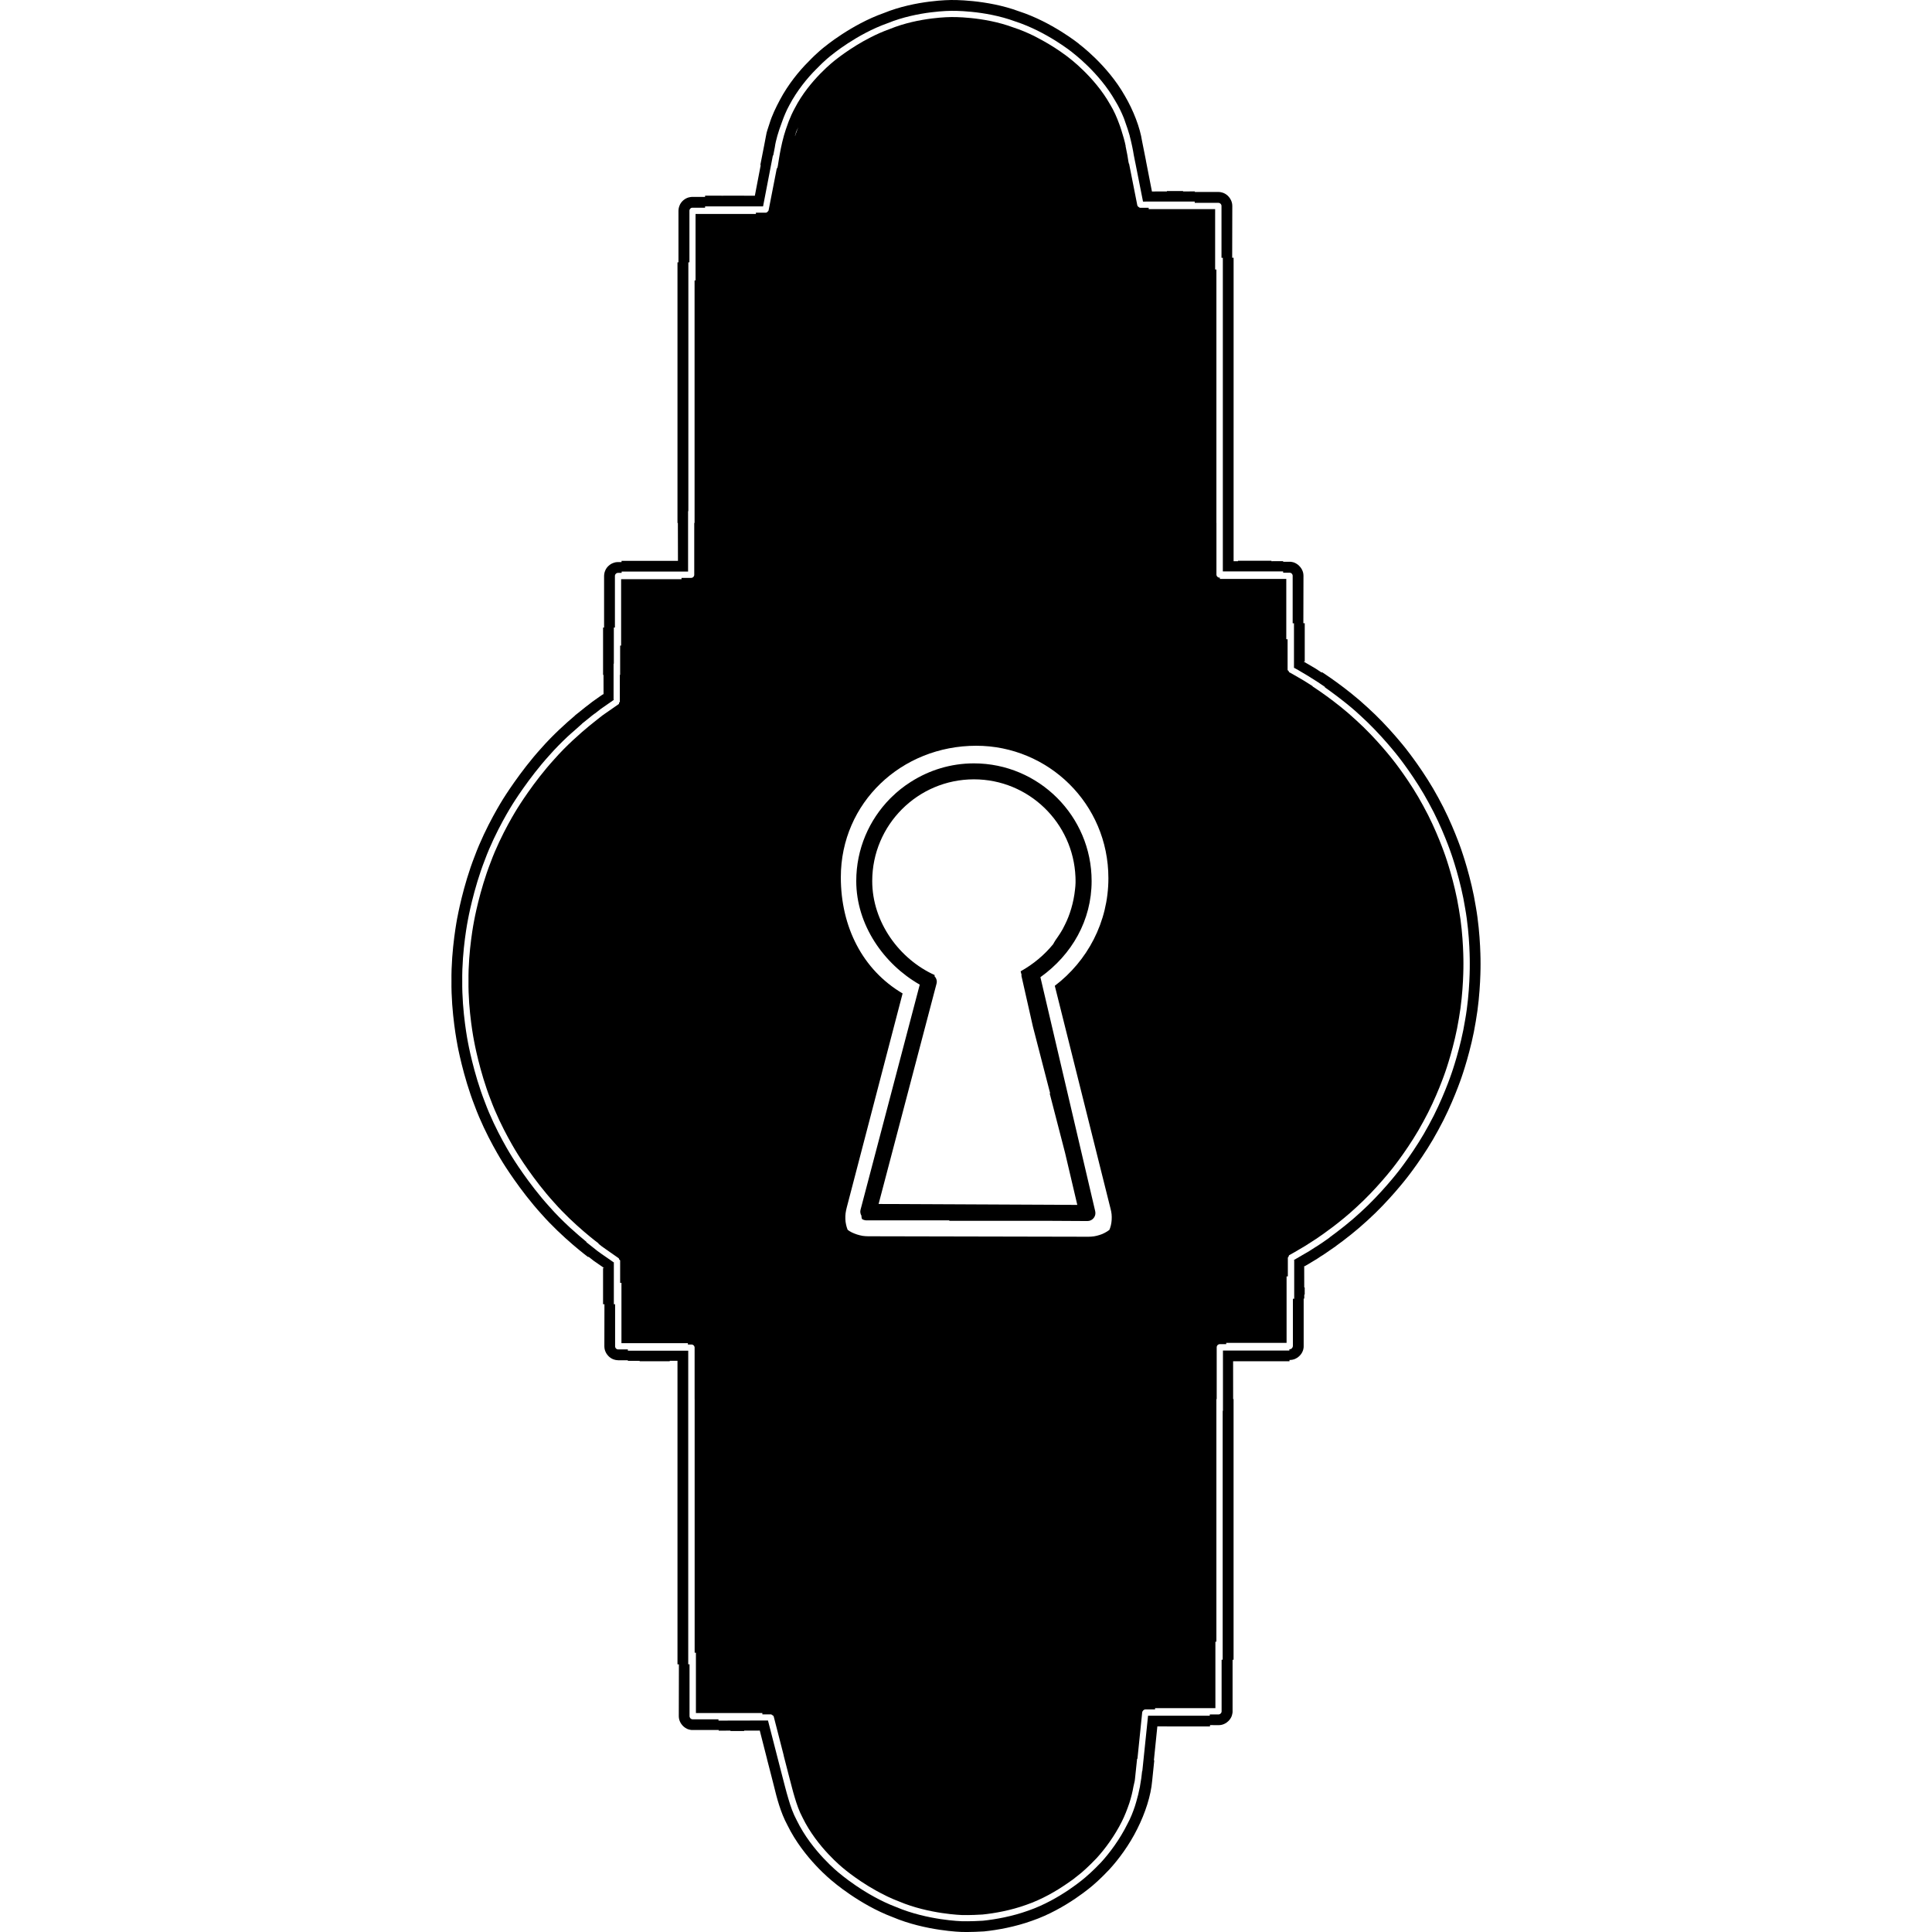
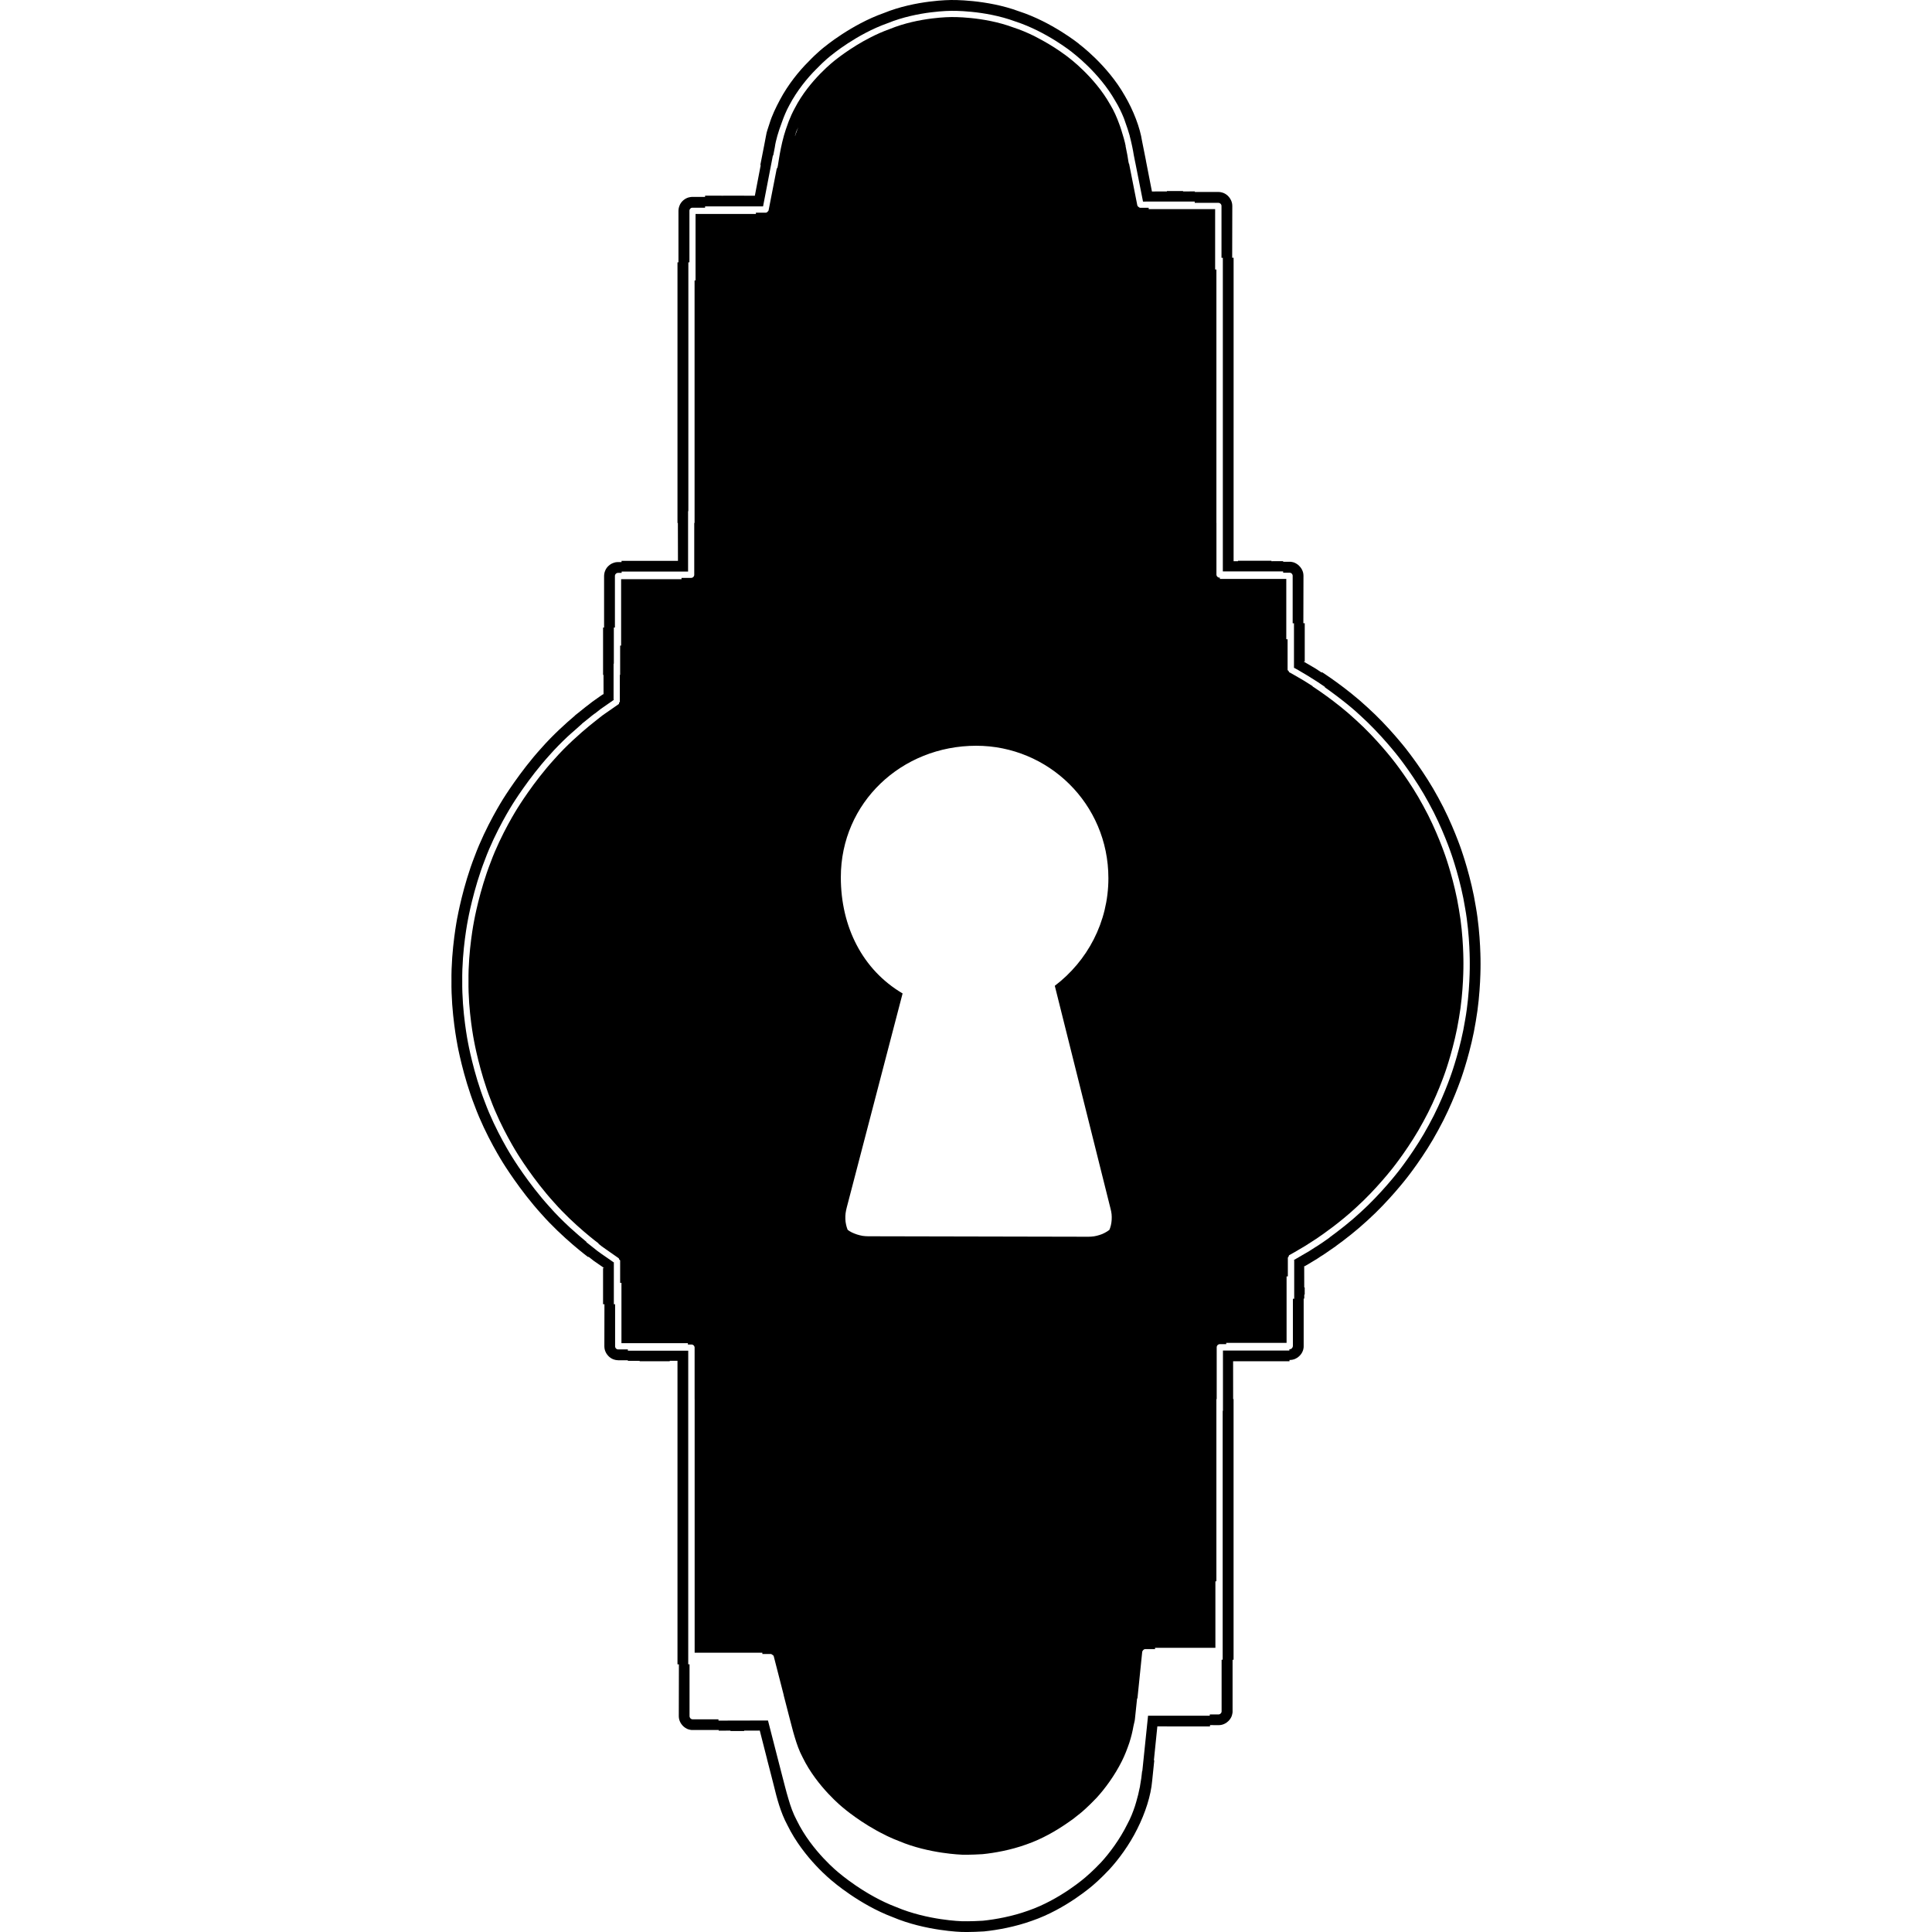
<svg xmlns="http://www.w3.org/2000/svg" fill="#000000" version="1.1" id="Capa_1" width="800px" height="800px" viewBox="0 0 490.853 490.853" xml:space="preserve">
  <g>
    <path d="M250.025,490.702c3.398-0.352,7.896-1.16,12.168-2.702c8.662-2.966,15.568-9.091,15.568-9.091s1.746-1.454,4.078-3.932   c2.312-2.517,5.062-6.194,7.102-10.311c2.067-4.116,3.463-8.477,3.784-12.213c0.312-3.121,0.537-5.209,0.537-5.209l-0.098-0.01   l0.878-8.623h2.429v0.01h0.342h5.647h0.361h4.594v-0.332l2.195,0.01l0.352-0.02l0.341-0.049l0.342-0.088l0.312-0.117l0.312-0.155   l0.303-0.176l0.264-0.215l0.263-0.224l0.234-0.254l0.204-0.273l0.186-0.293l0.156-0.312l0.117-0.332l0.078-0.331l0.068-0.342   l0.01-0.342v-13.091h0.088h0.166V388.57v-33.116h-0.107l-0.01-9.609h1.238h8.486h4.604v-0.321h0.068l0.342-0.02l0.341-0.049   l0.342-0.088l0.322-0.117l0.302-0.156l0.303-0.175l0.273-0.215l0.253-0.225l0.234-0.254l0.215-0.273l0.176-0.292l0.156-0.312   l0.126-0.331l0.078-0.322l0.059-0.352l0.01-0.341v-12.066h0.156v-1.024h0.107v-1.824h-0.117l-0.01-5.316   c0.049-0.029,0.117-0.068,0.205-0.117c0.185-0.107,0.458-0.264,0.78-0.448c0.624-0.381,1.473-0.888,2.321-1.405   c0.4-0.272,0.79-0.536,1.171-0.79l0.02,0.02c0,0,1.189-0.771,2.926-1.999c0.342-0.234,0.596-0.4,0.596-0.4l-0.01-0.02   c2.253-1.619,5.248-3.941,8.066-6.545c5.463-4.917,9.95-10.75,9.95-10.74c0,0,4.585-5.746,8.048-12.242   c3.57-6.419,5.911-13.394,5.911-13.394s2.458-6.945,3.609-14.202c1.288-7.248,1.21-14.594,1.21-14.594s0.078-7.354-1.21-14.583   c-1.151-7.267-3.6-14.193-3.609-14.212h0.01c0,0-2.341-6.965-5.911-13.403c-3.463-6.458-8.038-12.213-8.058-12.223l0.01-0.01   c-0.01,0-4.497-5.833-9.95-10.74c-5.374-5.004-11.578-8.964-11.578-8.964l-0.068,0.117c-0.488-0.321-1.005-0.663-1.531-1.014   c-1.493-0.878-3.005-1.756-3.005-1.756l0.02-0.039l0.029-0.039l0.01-0.02v-0.01c0.127,0.107,0.117,0.107,0.176,0.156v-0.02   c0-0.059,0-0.146,0-0.244c0-0.225,0-0.556,0-0.937c0-0.751,0-1.775,0-2.79c0-0.507,0-0.985,0-1.463v-3.268c0-0.625,0-1.092,0-1.092   h-0.352l0.029-12.047l-0.02-0.351l-0.049-0.341l-0.088-0.341l-0.126-0.322l-0.146-0.302l-0.186-0.302l-0.205-0.273l-0.234-0.253   l-0.263-0.263l-0.283-0.205l-0.293-0.186l-0.302-0.156l-0.332-0.127l-0.332-0.078l-0.351-0.058l-0.342-0.01h-1.609v-0.156   l-2.985,0.01v-0.107h-8.486v0.117h-1.121v-9.735v-4.604V99.188V65.486h-0.166h-0.195l0.029-13.149l-0.02-0.351l-0.049-0.341   l-0.088-0.342l-0.117-0.312l-0.156-0.312l-0.175-0.302l-0.215-0.283l-0.225-0.263l-0.253-0.234l-0.273-0.205l-0.293-0.186   l-0.322-0.156l-0.331-0.117l-0.322-0.078l-0.351-0.068l-0.342-0.01h-5.989V48.63l-2.995,0.009v-0.107h-4.097v0.107l-3.804,0.01   l-1.532-7.862h0.01c0,0-0.399-2-0.995-4.985c-0.497-3.307-2.155-7.716-4.39-11.501c-4.448-7.853-11.627-13.129-11.627-13.129   l-0.098,0.117l-1.005,1.278l-0.595,0.761c0,0,6.799,5.023,10.944,12.349c0.868,1.415,1.551,2.858,2.137,4.292   c0.166,0.4,0.263,0.761,0.409,1.161c0.4,1.092,0.751,2.146,1.034,3.15c0.02,0.068,0.049,0.137,0.068,0.205h-0.02   c0.507,1.932,0.858,3.678,1.044,4.887l0.38,1.921l0.01,0.02l1.961,9.901l13.13-0.01v0.332h5.999l0.156,0.01l0.156,0.049   l0.137,0.068l0.117,0.107l0.116,0.127l0.068,0.137l0.049,0.156l0.01,0.156v13.149h0.166h0.176v2.985v30.717v29.088v4.614v9.853   v2.419h15.324v0.332h1.609l0.166,0.01l0.146,0.049l0.137,0.068l0.126,0.098l0.107,0.137l0.068,0.137l0.049,0.146l0.01,0.166v12.047   h0.332v4.37v6.975h0.039h0.029c-0.049-0.039-0.049-0.049-0.059-0.049h0.01l0.039,0.02c0.049,0.029,0.137,0.078,0.225,0.126   c0.195,0.117,0.478,0.273,0.819,0.458c0.653,0.39,1.541,0.907,2.438,1.444c0.927,0.585,1.863,1.18,2.565,1.619   c1.054,0.712,1.775,1.209,1.775,1.209l-0.049,0.078c0.888,0.614,1.922,1.385,3.15,2.302c0.449,0.332,0.79,0.605,1.249,0.965   c1.502,1.171,3.082,2.468,4.613,3.902c5.277,4.76,9.639,10.408,9.639,10.408s4.438,5.58,7.793,11.861   c3.463,6.224,5.727,12.993,5.727,12.993s2.38,6.721,3.492,13.754c1.258,7.004,1.171,14.134,1.171,14.134s0.087,7.131-1.171,14.145   c-1.112,7.033-3.502,13.754-3.502,13.754s-2.272,6.76-5.727,12.983c-3.355,6.282-7.783,11.853-7.783,11.853   s-4.361,5.647-9.648,10.408c-1.258,1.17-2.535,2.243-3.784,3.248c-0.322,0.264-0.614,0.488-0.937,0.741   c-1.044,0.819-2.02,1.562-2.906,2.205c-0.059,0.049-0.146,0.126-0.205,0.165l0.01,0.02c0,0-0.771,0.547-1.941,1.356   c-0.098,0.068-0.254,0.166-0.361,0.234c-0.673,0.458-1.092,0.722-1.092,0.722l-0.01-0.01c-0.596,0.371-1.093,0.702-1.736,1.111   c-1.941,1.132-3.902,2.273-3.902,2.273l0.02,0.049l0.01,0.02c0.049-0.049,0.049-0.049,0.059-0.059v0.01v0.059   c0,0.059,0,0.156,0,0.264c0,0.243,0,0.585,0,0.994c0,0.791,0,1.834,0,2.878c0,0.039,0,0.078,0,0.117c0,2.741,0,5.502,0,5.502   h-0.332v12.066l-0.039,0.098l-0.049,0.155l-0.068,0.137l-0.098,0.117l-0.126,0.117l-0.146,0.068l-0.146,0.049l-0.166,0.01h-0.059   v0.332h-16.065h-0.81v12.339v2.985h-0.068v30.122v28.503v4.604h-0.176h-0.098v13.091l-0.01,0.156l-0.049,0.156l-0.068,0.137   l-0.107,0.117l-0.126,0.107l-0.137,0.078l-0.156,0.049l-0.156,0.009h-2.195v0.332h-13.949h-1.736l-0.896,8.672l-0.557,5.375h-0.049   c-0.098,1.083-0.283,2.448-0.556,3.921h0.02c-0.02,0.107-0.068,0.225-0.088,0.342c-0.215,1.132-0.507,2.321-0.878,3.58   c-0.107,0.361-0.215,0.702-0.322,1.072c-0.507,1.522-1.111,3.073-1.941,4.595c-1.901,3.844-4.486,7.307-6.662,9.687   c-2.204,2.332-3.862,3.697-3.862,3.697l0.644,0.741l1.034,1.22l-1.044-1.22l-0.634-0.731c0,0-6.517,5.774-14.69,8.584   c-4.039,1.453-8.287,2.215-11.472,2.546c-3.204,0.195-5.355,0.127-5.355,0.127s-8.691-0.225-16.632-3.58   c-8.058-3.034-14.603-8.721-14.612-8.721c0,0-6.843-5.442-10.667-13.267c-0.98-1.824-1.609-3.648-2.136-5.462   c-0.634-2.098-1.102-4.078-1.532-5.678c-0.78-3.053-1.307-5.072-1.307-5.072l-2.366-9.218l-12.579,0.029v-0.332h-6.55l-0.161-0.01   l-0.151-0.049l-0.142-0.078l-0.117-0.098l-0.103-0.146l-0.068-0.146l-0.049-0.146l-0.01-0.156v-13.149h-0.161h-0.17v-2.984v-30.708   v-29.099v-4.604v-12.271h-0.098h-15.237v-0.332h-2.443l-0.161-0.01l-0.151-0.049l-0.127-0.059l-0.122-0.107l-0.112-0.127   l-0.068-0.137l-0.049-0.156l-0.01-0.155v-10.682h-0.322v-5.453v-5.209h-0.039h-0.029c0.029,0.029,0.029,0.029,0.039,0.039   l-0.029-0.02c-0.039-0.029-0.107-0.078-0.2-0.146c-0.171-0.117-0.41-0.273-0.688-0.479c-0.581-0.4-1.351-0.937-2.117-1.463   l-1.112-0.801c-0.419-0.331-0.8-0.634-1.126-0.896c-1.019-0.801-1.697-1.347-1.697-1.347l0.049-0.059   c-1.097-0.897-2.546-2.136-4.136-3.58c-0.122-0.116-0.209-0.204-0.332-0.312c-1.615-1.502-3.336-3.209-4.96-5.062   c-5.297-5.824-9.423-12.545-9.423-12.545s-4.253-6.662-6.979-14.057c-2.878-7.336-4.277-15.1-4.277-15.1s-1.556-7.746-1.458-15.638   c-0.107-7.881,1.458-15.617,1.458-15.617s1.399-7.765,4.277-15.109c2.727-7.395,6.979-14.057,6.97-14.057   c0,0,4.136-6.721,9.433-12.545c1.507-1.717,3.083-3.297,4.595-4.721c0.668-0.635,1.195-1.063,1.824-1.62   c0.634-0.566,1.351-1.229,1.902-1.697l-0.02-0.02c0,0,0.239-0.195,0.585-0.458c1.58-1.317,2.658-2.117,2.658-2.117l0.02,0.02   c0.483-0.371,0.971-0.761,1.468-1.151c1.688-1.171,3.375-2.351,3.375-2.351l-0.019-0.039l-0.01-0.02h-0.02l-0.049,0.039v-0.01   v-0.039c0-0.059,0-0.136,0-0.234c0-0.215,0-0.537,0-0.907c0-0.731,0-1.727,0-2.702c0-0.839,0-1.648,0-2.399c0-1.59,0-2.839,0-2.839   h0.068v-4.595v-4.604h0.17h0.103v-13.081l0.01-0.166l0.049-0.146l0.068-0.137l0.103-0.117l0.127-0.117l0.141-0.068l0.151-0.049   l0.161-0.01h0.897v-0.332h15.232h1.648v-12.35v-2.985h0.068V99.764V71.251v-4.604h0.17h0.102V53.565l0.01-0.156l0.049-0.156   l0.068-0.137L175.392,53l0.127-0.117l0.103-0.049l0.151-0.049l0.146-0.01h3.219v-0.332h12.915h1.814l2.497-12.945l0.083,0.02   c0.107-0.604,0.249-1.307,0.4-2.058c0.239-1.785,0.907-4.009,1.766-6.292c0.532-1.512,1.141-3.014,1.951-4.478   c1.946-3.697,4.604-6.936,6.818-9.13c2.142-2.244,3.8-3.502,3.81-3.502c0,0,6.443-5.385,14.315-8.165   c7.741-3.161,16.178-3.141,16.178-3.141s8.442-0.205,16.275,2.702c7.95,2.585,14.486,7.862,14.486,7.862l0.595-0.771l1.005-1.268   l0.098-0.126c0,0-6.897-5.57-15.276-8.282c-8.262-3.063-17.222-2.868-17.222-2.868s-8.96-0.01-17.109,3.317   c-8.282,2.926-15.086,8.623-15.086,8.613c0,0-1.756,1.327-4.034,3.716c-2.336,2.312-5.175,5.775-7.272,9.735   c-1.049,1.96-2.029,4-2.648,6.038c-0.288,0.995-0.736,1.99-0.888,3.112c-0.161,0.849-0.308,1.658-0.458,2.399   c-0.59,2.995-0.98,4.995-0.98,4.995l0.102,0.02l-1.493,7.784h-2.716v-0.02h-5.321v0.01l-4.604-0.01v0.322l-3.219-0.01l-0.346,0.02   l-0.342,0.059l-0.351,0.078l-0.317,0.117l-0.312,0.146l-0.297,0.186l-0.283,0.205l-0.259,0.234l-0.238,0.263l-0.2,0.273   l-0.181,0.292l-0.137,0.322l-0.122,0.322l-0.087,0.332l-0.054,0.351l-0.02,0.341v13.081h-0.078h-0.171v33.117v33.107h0.098   l0.024,9.618h-2.078h-7.652h-4.604v0.312h-0.902l-0.346,0.02l-0.341,0.049l-0.341,0.098l-0.317,0.117l-0.322,0.146l-0.297,0.186   l-0.268,0.205l-0.264,0.234l-0.229,0.244l-0.209,0.283l-0.18,0.292l-0.146,0.332l-0.122,0.322l-0.078,0.331l-0.054,0.352   l-0.02,0.341v13.081h-0.088h-0.17v12.038h0.112l0.01,4.818c-0.039,0.029-0.103,0.068-0.18,0.127   c-0.161,0.107-0.391,0.273-0.668,0.458c-0.551,0.39-1.292,0.907-2.029,1.434c-0.342,0.263-0.668,0.536-1.02,0.8   c0,0-1,0.731-2.517,1.99c-0.479,0.37-0.829,0.653-0.829,0.653l0.02,0.02c-2.375,2.009-5.634,4.945-8.58,8.291   c-5.443,5.99-9.701,12.906-9.73,12.945c0,0.01-4.375,6.867-7.204,14.515c-2.975,7.569-4.404,15.588-4.404,15.588l0.161,0.029   l-0.171-0.029c0.01,0-1.595,8.009-1.487,16.124c-0.107,8.136,1.497,16.125,1.497,16.135h-0.01c0,0,1.449,8.019,4.414,15.588   c2.819,7.647,7.214,14.505,7.204,14.505c0,0,4.268,6.945,9.73,12.955c5.375,6.105,11.906,10.974,11.906,10.974l0.068-0.107   c0.419,0.331,0.873,0.673,1.321,1.034c1.308,0.907,2.604,1.805,2.604,1.805l-0.02,0.02l-0.029,0.049l-0.01,0.01l-0.009,0.01   c-0.103-0.088-0.103-0.088-0.151-0.137v0.02c0,0.059,0,0.137,0,0.234c0,0.204,0,0.487,0,0.838c0,0.684,0,1.609,0,2.527   c0,0.448,0,0.877,0,1.316v1.883c0,1.424,0,2.468,0,2.468h0.351l-0.02,10.691l0.02,0.351l0.049,0.342l0.088,0.342l0.122,0.312   l0.151,0.312l0.18,0.302l0.209,0.264l0.229,0.264l0.249,0.234l0.277,0.205l0.293,0.185l0.308,0.146l0.331,0.117l0.327,0.088   l0.351,0.049l0.341,0.029h2.443v0.155h2.99v0.098h7.652v-0.117h1.966v9.727v4.604v29.099v33.692h0.171h0.19l-0.029,13.149   l0.02,0.351l0.049,0.332l0.087,0.342l0.122,0.321l0.151,0.312l0.181,0.293l0.209,0.272l0.229,0.264l0.249,0.225l0.278,0.215   l0.292,0.175l0.308,0.166l0.332,0.117l0.327,0.078l0.352,0.059l0.341,0.01h6.609v0.166l2.99-0.01v0.106h3.482v-0.106l3.965-0.01   l1.858,7.276h-0.01c0,0,0.39,1.541,1,3.873l0.771,3.023c0.688,2.819,1.629,6.585,3.424,9.892   c4.126,8.428,11.359,14.135,11.359,14.145c0,0,6.892,5.999,15.363,9.179c8.331,3.531,17.549,3.775,17.549,3.775   S246.61,490.917,250.025,490.702z M331.345,321.614h0.039h0.059h0.02h0.01c-0.088,0.078-0.098,0.088-0.127,0.117V321.614z    M153.297,176.406h-0.054h-0.02h-0.01c0.083-0.068,0.093-0.078,0.122-0.107v0.107H153.297z" />
    <g>
-       <path d="M277.343,223.833c0-16.485-13.423-29.888-29.903-29.888c-5.862,0-11.33,1.717-15.953,4.653    c-0.049,0.02-0.098,0.059-0.146,0.088c-0.034,0.02-0.054,0.039-0.083,0.058c-1.688,1.073-3.253,2.322-4.692,3.736    c-0.219,0.215-0.37,0.342-0.453,0.439c-5.292,5.394-8.569,12.769-8.569,20.924c0,11.101,6.965,21.089,16.134,26.318l-15.056,57.24    c-0.127,0.508-0.02,1.035,0.253,1.493l-0.01,0.117l0.01,0.165l0.029,0.146l0.029,0.166l0.049,0.137l0.029,0.068l0.01,0.01v0.01    h0.01l0.01,0.01l0.034,0.02l0.137,0.088l0.141,0.059l0.161,0.059l0.156,0.039l0.161,0.029l0.171,0.029h0.171h21.016v0.117h24.645    l10.438,0.058c0,0,0,0,0.01,0c0.635,0,1.2-0.282,1.59-0.771c0.381-0.478,0.527-1.111,0.381-1.727l-13.92-59.455    C272.349,242.543,277.343,233.803,277.343,223.833z M266.808,277.776l-0.117,0.029l3.912,15.12l3.102,13.198l-50.485-0.234    l14.72-55.973c0.19-0.711-0.049-1.414-0.517-1.892l0.049-0.293c-8.96-4.048-15.871-13.422-15.871-23.889    c0-14.251,11.584-25.84,25.84-25.84c13.905,0,25.24,11.033,25.797,24.816c0.01,0.497,0.039,1.004,0.02,1.492    c-0.01,0.575-0.068,1.103-0.127,1.648c-0.352,3.395-1.355,6.565-2.536,8.906c-0.79,1.736-1.746,3.014-2.38,3.931    c-0.293,0.459-0.508,0.82-0.645,1.093c-2.214,2.712-4.994,5.062-8.262,6.887l0.234,0.907l-0.029,0.205v0.078l0.02,0.059    l2.887,12.778L266.808,277.776z" />
-       <path d="M370.656,231.013c-1.093-6.896-3.424-13.5-3.424-13.5s-2.225-6.633-5.619-12.74c-3.287-6.165-7.657-11.637-7.657-11.637    s-4.272-5.541-9.462-10.204c-5.111-4.77-11.023-8.536-11.023-8.536l0.049-0.048c-0.663-0.429-1.453-0.907-2.272-1.434    c-0.917-0.536-1.834-1.063-2.517-1.463c-0.702-0.391-1.161-0.644-1.161-0.644l-0.067-0.059l-0.049-0.088l-0.039-0.097l-0.01-0.059    v-0.02v-0.01h-0.01l-0.029-0.02l-0.107-0.068l-0.068-0.088l-0.049-0.088l-0.01-0.098v-7.696h-0.332v-15.324h-16.875v-0.332h-0.059    l-0.166-0.01l-0.146-0.049l-0.137-0.068l-0.137-0.117l-0.098-0.117l-0.068-0.136l-0.049-0.156l-0.01-0.156v-13.091h-0.01V99.188    V68.471h-0.321V53.126h-16.886v-0.332h-2.087l-0.137-0.01l-0.117-0.049l-0.225-0.156l-0.116-0.087l-0.088-0.098L289,52.278    l-0.049-0.117l-2.088-10.554h-0.01c-0.098,0.029-0.205-0.858-0.43-2.214l-0.458-2.292l0.029-0.01    c-0.244-1.2-0.653-2.644-1.112-4.068c-0.166-0.497-0.312-0.985-0.507-1.473c-0.614-1.697-1.356-3.434-2.38-5.092    c-3.971-7.023-10.564-11.891-10.564-11.891s-3.121-2.507-7.629-4.858c-0.077-0.049-0.155-0.088-0.233-0.127    c-0.264-0.166-0.575-0.273-0.849-0.449c-1.648-0.8-3.434-1.57-5.307-2.175c-7.6-2.819-15.72-2.624-15.72-2.624    s-8.141-0.029-15.642,3.043c-1.756,0.625-3.424,1.375-4.975,2.175c-1.288,0.654-2.478,1.336-3.545,1.99    c-0.02,0.02-0.039,0.029-0.059,0.049c-2.117,1.297-3.736,2.487-4.595,3.15c-0.039,0.029-0.068,0.059-0.103,0.078    c-0.346,0.264-0.6,0.468-0.6,0.468s-6.521,4.975-10.228,12.164c-0.6,1.093-1.107,2.214-1.546,3.336    c-0.078,0.205-0.151,0.391-0.219,0.605c-0.38,1.024-0.731,2.058-1.009,3.043c-1.278,4.595-1.507,8.379-1.736,8.311l-0.073-0.01    l-2.078,10.643l-0.039,0.126l-0.059,0.107l-0.2,0.205l-0.102,0.097l-0.107,0.059l-0.132,0.049l-0.127,0.01h-2.468v0.332h-15.334    v16.876h-0.249v28.513v33.107h-0.083v13.149l-0.01,0.156l-0.049,0.156l-0.068,0.137l-0.112,0.126l-0.117,0.107l-0.141,0.068    l-0.151,0.049l-0.156,0.01h-2.429v0.332h-15.345v16.875h-0.249v7.434h-0.078v6.75l-0.01,0.098l-0.054,0.078l-0.068,0.078    l-0.049,0.029v0.01h-0.01v0.01v0.029v0.137l-0.02,0.097l-0.044,0.078l-0.059,0.049c0,0-1.736,1.21-3.478,2.419l-0.639,0.449    l-0.6,0.468c-0.137,0.107-0.239,0.205-0.375,0.303l-0.029,0.02c-0.444,0.351-0.883,0.702-1.239,0.985    c-0.443,0.351-0.751,0.604-1.048,0.839c-2.278,1.883-5.858,5.004-9.003,8.594c-5.204,5.707-9.248,12.301-9.248,12.301    s-4.175,6.535-6.853,13.803c-2.819,7.199-4.194,14.808-4.194,14.808s-1.531,7.599-1.429,15.335    c-0.112,7.744,1.429,15.344,1.429,15.344s1.375,7.618,4.194,14.808c2.688,7.267,6.853,13.803,6.853,13.803    s4.043,6.584,9.248,12.301c5.106,5.813,11.34,10.438,11.34,10.438l-0.049,0.059c0.249,0.204,0.507,0.399,0.795,0.634l1.151,0.819    c1.59,1.112,3.165,2.214,3.165,2.214l0.059,0.059l0.044,0.088l0.029,0.107v0.059v0.01v0.01h0.01l0.029,0.02l0.098,0.059    l0.073,0.078l0.048,0.088l0.01,0.078v5.618h0.332v15.335h16.881v0.331h0.897l0.161,0.01l0.151,0.049l0.136,0.068l0.132,0.107    l0.098,0.127l0.073,0.137l0.049,0.146l0.01,0.166v13.081h0.01v33.703v30.708h0.322v15.334h16.88v0.332h2.107l0.117,0.01    l0.122,0.048l0.209,0.156l0.117,0.059l0.103,0.098l0.078,0.107l0.044,0.107l2.526,9.833h-0.02c0,0,0.526,2.028,1.307,5.082    c0.239,0.887,0.518,1.97,0.781,2.984c0.209,0.849,0.468,1.736,0.727,2.614c0.521,1.727,1.121,3.502,2.028,5.189    c3.653,7.501,10.277,12.778,10.277,12.778s4.575,3.951,10.72,6.936c0.22,0.137,0.469,0.225,0.688,0.342    c0.888,0.42,1.809,0.819,2.746,1.171c7.702,3.258,16.105,3.463,16.105,3.473c0,0,2.059,0.059,5.16-0.137    c3.077-0.312,7.164-1.044,11.066-2.448c4.068-1.395,7.696-3.551,10.262-5.316c0.771-0.576,1.6-1.054,2.322-1.688    c0.994-0.761,1.609-1.288,1.609-1.288c0-0.01,1.58-1.326,3.717-3.579c2.097-2.283,4.574-5.619,6.418-9.316    c0.771-1.531,1.365-3.111,1.902-4.672c0.469-1.464,0.819-2.888,1.044-4.215c0.107-0.604,0.341-1.287,0.38-1.844    c0.332-3.121,0.547-5.209,0.547-5.209l0.088,0.01l1.209-11.812l0.039-0.137l0.059-0.127l0.088-0.117l0.098-0.117l0.107-0.097    l0.137-0.068l0.137-0.049l0.136-0.01h2.458v-0.332h15.335v-16.886h0.253V388.57v-33.116h0.078v-13.141l0.01-0.165l0.049-0.146    l0.068-0.137l0.107-0.137l0.127-0.098l0.137-0.068l0.146-0.048l0.166-0.01h1.609v-0.332h15.334v-16.886h0.322v-4.692l0.01-0.087    l0.049-0.088l0.078-0.088l0.049-0.039l0.01-0.01l0.01-0.01v-0.039l0.02-0.117l0.039-0.107l0.049-0.078l0.067-0.058    c0,0,0.508-0.283,1.269-0.703c0.751-0.438,1.766-1.033,2.751-1.619c1.015-0.644,1.96-1.258,2.79-1.795    c1.795-1.199,6.135-4.243,10.105-7.931c5.189-4.673,9.462-10.213,9.462-10.213s4.36-5.473,7.647-11.628    c3.395-6.106,5.629-12.739,5.629-12.739s2.321-6.585,3.424-13.501c1.229-6.877,1.15-13.88,1.15-13.88    S371.885,237.89,370.656,231.013z M202.032,34.476h-0.054c0.103-0.273,0.151-0.488,0.234-0.79c0.127-0.449,0.41-0.888,0.585-1.336    C202.568,33.081,202.231,33.744,202.032,34.476z M282.435,309.919l-0.068,0.683l-0.126,0.683l-0.186,0.653l-0.107,0.293    l-0.068,0.166l-0.01,0.039l-0.01,0.02l-0.01,0.01l-0.01,0.01l-0.059,0.049l-0.537,0.37l-0.604,0.342l-0.614,0.293l-0.663,0.233    l-0.683,0.195l-0.703,0.146l-0.722,0.078l-0.722,0.029l-55.924-0.117l-0.741-0.029l-0.736-0.078l-0.712-0.156l-0.688-0.194    l-0.668-0.244l-0.629-0.273l-0.6-0.332l-0.278-0.195l-0.142-0.097l-0.029-0.029l-0.01-0.01h-0.01l-0.01-0.02l-0.029-0.068    l-0.219-0.634l-0.161-0.654l-0.122-0.692l-0.049-0.712v-0.702l0.059-0.731l0.122-0.723l0.17-0.731l14.193-54.392    c-10.149-5.98-15.695-16.896-15.695-29.518c0-18.963,15.437-33.41,34.405-33.41c18.261,0,33.575,14.69,33.575,33.653    c0,11.169-5.355,21.061-13.617,27.333c0.068,0.264,14.154,56.597,14.154,56.597l0.165,0.712l0.107,0.712l0.039,0.722    L282.435,309.919z" />
+       <path d="M370.656,231.013c-1.093-6.896-3.424-13.5-3.424-13.5s-2.225-6.633-5.619-12.74c-3.287-6.165-7.657-11.637-7.657-11.637    s-4.272-5.541-9.462-10.204c-5.111-4.77-11.023-8.536-11.023-8.536l0.049-0.048c-0.663-0.429-1.453-0.907-2.272-1.434    c-0.917-0.536-1.834-1.063-2.517-1.463c-0.702-0.391-1.161-0.644-1.161-0.644l-0.067-0.059l-0.049-0.088l-0.039-0.097l-0.01-0.059    v-0.02v-0.01h-0.01l-0.029-0.02l-0.107-0.068l-0.068-0.088l-0.049-0.088l-0.01-0.098v-7.696h-0.332v-15.324h-16.875v-0.332h-0.059    l-0.166-0.01l-0.146-0.049l-0.137-0.068l-0.137-0.117l-0.098-0.117l-0.068-0.136l-0.049-0.156l-0.01-0.156v-13.091h-0.01V99.188    V68.471h-0.321V53.126h-16.886v-0.332h-2.087l-0.137-0.01l-0.117-0.049l-0.225-0.156l-0.116-0.087l-0.088-0.098L289,52.278    l-0.049-0.117l-2.088-10.554h-0.01c-0.098,0.029-0.205-0.858-0.43-2.214l-0.458-2.292l0.029-0.01    c-0.244-1.2-0.653-2.644-1.112-4.068c-0.166-0.497-0.312-0.985-0.507-1.473c-0.614-1.697-1.356-3.434-2.38-5.092    c-3.971-7.023-10.564-11.891-10.564-11.891s-3.121-2.507-7.629-4.858c-0.077-0.049-0.155-0.088-0.233-0.127    c-0.264-0.166-0.575-0.273-0.849-0.449c-1.648-0.8-3.434-1.57-5.307-2.175c-7.6-2.819-15.72-2.624-15.72-2.624    s-8.141-0.029-15.642,3.043c-1.756,0.625-3.424,1.375-4.975,2.175c-1.288,0.654-2.478,1.336-3.545,1.99    c-0.02,0.02-0.039,0.029-0.059,0.049c-2.117,1.297-3.736,2.487-4.595,3.15c-0.039,0.029-0.068,0.059-0.103,0.078    c-0.346,0.264-0.6,0.468-0.6,0.468s-6.521,4.975-10.228,12.164c-0.6,1.093-1.107,2.214-1.546,3.336    c-0.078,0.205-0.151,0.391-0.219,0.605c-0.38,1.024-0.731,2.058-1.009,3.043c-1.278,4.595-1.507,8.379-1.736,8.311l-0.073-0.01    l-2.078,10.643l-0.039,0.126l-0.059,0.107l-0.2,0.205l-0.102,0.097l-0.107,0.059l-0.132,0.049l-0.127,0.01h-2.468v0.332h-15.334    v16.876h-0.249v28.513v33.107h-0.083v13.149l-0.01,0.156l-0.049,0.156l-0.068,0.137l-0.112,0.126l-0.117,0.107l-0.141,0.068    l-0.151,0.049l-0.156,0.01h-2.429v0.332h-15.345v16.875h-0.249v7.434h-0.078v6.75l-0.01,0.098l-0.054,0.078l-0.068,0.078    l-0.049,0.029v0.01h-0.01v0.01v0.029v0.137l-0.02,0.097l-0.044,0.078l-0.059,0.049c0,0-1.736,1.21-3.478,2.419l-0.639,0.449    l-0.6,0.468c-0.137,0.107-0.239,0.205-0.375,0.303l-0.029,0.02c-0.444,0.351-0.883,0.702-1.239,0.985    c-0.443,0.351-0.751,0.604-1.048,0.839c-2.278,1.883-5.858,5.004-9.003,8.594c-5.204,5.707-9.248,12.301-9.248,12.301    s-4.175,6.535-6.853,13.803c-2.819,7.199-4.194,14.808-4.194,14.808s-1.531,7.599-1.429,15.335    c-0.112,7.744,1.429,15.344,1.429,15.344s1.375,7.618,4.194,14.808c2.688,7.267,6.853,13.803,6.853,13.803    s4.043,6.584,9.248,12.301c5.106,5.813,11.34,10.438,11.34,10.438l-0.049,0.059c0.249,0.204,0.507,0.399,0.795,0.634l1.151,0.819    c1.59,1.112,3.165,2.214,3.165,2.214l0.059,0.059l0.044,0.088l0.029,0.107v0.059v0.01v0.01h0.01l0.029,0.02l0.098,0.059    l0.073,0.078l0.048,0.088l0.01,0.078v5.618h0.332v15.335h16.881v0.331h0.897l0.161,0.01l0.151,0.049l0.136,0.068l0.132,0.107    l0.098,0.127l0.073,0.137l0.049,0.146l0.01,0.166v13.081h0.01v33.703v30.708h0.322h16.88v0.332h2.107l0.117,0.01    l0.122,0.048l0.209,0.156l0.117,0.059l0.103,0.098l0.078,0.107l0.044,0.107l2.526,9.833h-0.02c0,0,0.526,2.028,1.307,5.082    c0.239,0.887,0.518,1.97,0.781,2.984c0.209,0.849,0.468,1.736,0.727,2.614c0.521,1.727,1.121,3.502,2.028,5.189    c3.653,7.501,10.277,12.778,10.277,12.778s4.575,3.951,10.72,6.936c0.22,0.137,0.469,0.225,0.688,0.342    c0.888,0.42,1.809,0.819,2.746,1.171c7.702,3.258,16.105,3.463,16.105,3.473c0,0,2.059,0.059,5.16-0.137    c3.077-0.312,7.164-1.044,11.066-2.448c4.068-1.395,7.696-3.551,10.262-5.316c0.771-0.576,1.6-1.054,2.322-1.688    c0.994-0.761,1.609-1.288,1.609-1.288c0-0.01,1.58-1.326,3.717-3.579c2.097-2.283,4.574-5.619,6.418-9.316    c0.771-1.531,1.365-3.111,1.902-4.672c0.469-1.464,0.819-2.888,1.044-4.215c0.107-0.604,0.341-1.287,0.38-1.844    c0.332-3.121,0.547-5.209,0.547-5.209l0.088,0.01l1.209-11.812l0.039-0.137l0.059-0.127l0.088-0.117l0.098-0.117l0.107-0.097    l0.137-0.068l0.137-0.049l0.136-0.01h2.458v-0.332h15.335v-16.886h0.253V388.57v-33.116h0.078v-13.141l0.01-0.165l0.049-0.146    l0.068-0.137l0.107-0.137l0.127-0.098l0.137-0.068l0.146-0.048l0.166-0.01h1.609v-0.332h15.334v-16.886h0.322v-4.692l0.01-0.087    l0.049-0.088l0.078-0.088l0.049-0.039l0.01-0.01l0.01-0.01v-0.039l0.02-0.117l0.039-0.107l0.049-0.078l0.067-0.058    c0,0,0.508-0.283,1.269-0.703c0.751-0.438,1.766-1.033,2.751-1.619c1.015-0.644,1.96-1.258,2.79-1.795    c1.795-1.199,6.135-4.243,10.105-7.931c5.189-4.673,9.462-10.213,9.462-10.213s4.36-5.473,7.647-11.628    c3.395-6.106,5.629-12.739,5.629-12.739s2.321-6.585,3.424-13.501c1.229-6.877,1.15-13.88,1.15-13.88    S371.885,237.89,370.656,231.013z M202.032,34.476h-0.054c0.103-0.273,0.151-0.488,0.234-0.79c0.127-0.449,0.41-0.888,0.585-1.336    C202.568,33.081,202.231,33.744,202.032,34.476z M282.435,309.919l-0.068,0.683l-0.126,0.683l-0.186,0.653l-0.107,0.293    l-0.068,0.166l-0.01,0.039l-0.01,0.02l-0.01,0.01l-0.01,0.01l-0.059,0.049l-0.537,0.37l-0.604,0.342l-0.614,0.293l-0.663,0.233    l-0.683,0.195l-0.703,0.146l-0.722,0.078l-0.722,0.029l-55.924-0.117l-0.741-0.029l-0.736-0.078l-0.712-0.156l-0.688-0.194    l-0.668-0.244l-0.629-0.273l-0.6-0.332l-0.278-0.195l-0.142-0.097l-0.029-0.029l-0.01-0.01h-0.01l-0.01-0.02l-0.029-0.068    l-0.219-0.634l-0.161-0.654l-0.122-0.692l-0.049-0.712v-0.702l0.059-0.731l0.122-0.723l0.17-0.731l14.193-54.392    c-10.149-5.98-15.695-16.896-15.695-29.518c0-18.963,15.437-33.41,34.405-33.41c18.261,0,33.575,14.69,33.575,33.653    c0,11.169-5.355,21.061-13.617,27.333c0.068,0.264,14.154,56.597,14.154,56.597l0.165,0.712l0.107,0.712l0.039,0.722    L282.435,309.919z" />
    </g>
  </g>
</svg>